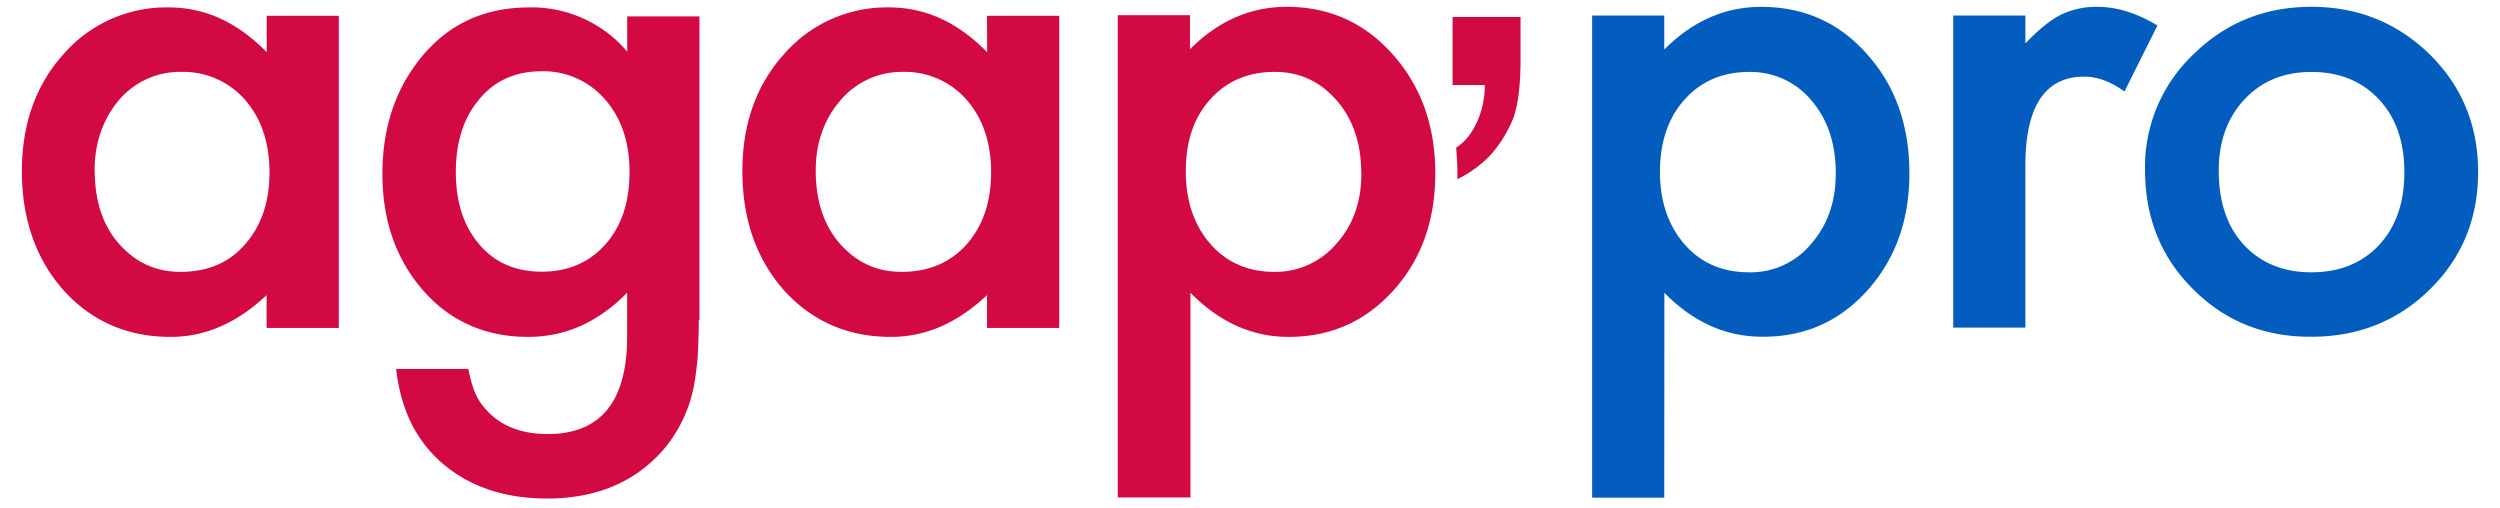
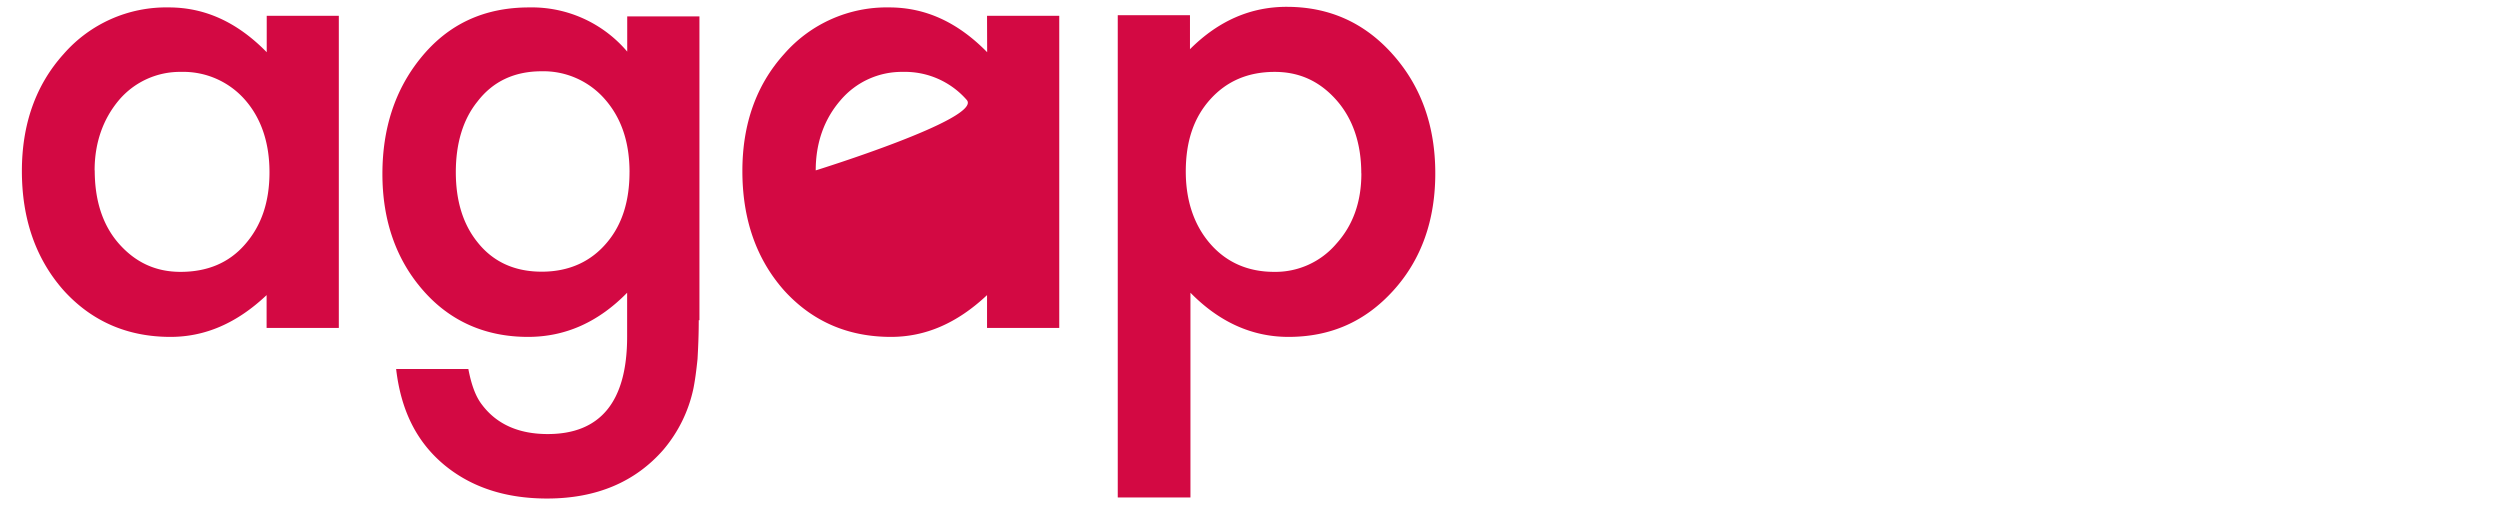
<svg xmlns="http://www.w3.org/2000/svg" viewBox="0 0 841.89 170.95">
  <defs>
    <style>.a{fill:#d30943;}.b{isolation:isolate;}.c{fill:#025dbf;}</style>
  </defs>
  <title>logo_agappro_rgb</title>
  <path class="a" d="M89.58,5.32H114.1V110.44H89.78V99.38c-10,9.45-20.7,14.07-32.36,14.07-14.47,0-26.53-5.22-36-15.67C12,87.12,7.37,73.66,7.37,57.58c0-15.68,4.63-28.95,14.07-39.4A45.83,45.83,0,0,1,56.82,2.5c12.26,0,23.11,5,33,15.08V5.32ZM31.9,57.38c0,10.05,2.61,18.29,8,24.52,5.62,6.43,12.46,9.65,20.9,9.65,9,0,16.28-3,21.71-9.25,5.63-6.43,8.24-14.47,8.24-24.32S88,39.89,82.55,33.66A27.61,27.61,0,0,0,61,24.21a26.93,26.93,0,0,0-20.9,9.45c-5.43,6.43-8.24,14.47-8.24,23.72" />
  <path class="a" d="M235.31,107.83c0,5-.2,9.24-.41,13.06-.4,3.82-.8,7-1.4,10a46.82,46.82,0,0,1-10.05,20.5c-9.45,10.86-22.51,16.49-39.2,16.49-14.07,0-25.52-3.82-34.57-11.26-9.45-7.84-14.67-18.49-16.28-32.36h24.32c1,5.22,2.41,9.24,4.62,12.06,5,6.63,12.47,9.85,22.11,9.85,17.69,0,26.74-10.86,26.74-32.77V98.58c-9.65,9.85-20.71,14.87-33.37,14.87-14.27,0-26.13-5.22-35.17-15.47-9.25-10.45-13.87-23.72-13.87-39.4,0-15.27,4.22-28.34,12.86-39C150.89,8.13,163,2.5,178.22,2.5a42.13,42.13,0,0,1,33,14.88V5.52h24.32V107.83ZM212,58c0-10.25-2.81-18.29-8.24-24.52A27.47,27.47,0,0,0,182.44,24q-13.86,0-21.7,10.25c-4.83,6-7.24,14.07-7.24,23.72s2.41,17.49,7.24,23.52c5.22,6.63,12.46,10,21.7,10s16.69-3.42,22.11-10c5-6,7.44-13.87,7.44-23.52" />
-   <path class="a" d="M332.39,5.32h24.32V110.44H332.39V99.38c-10.05,9.45-20.7,14.07-32.36,14.07-14.47,0-26.53-5.22-36-15.67C254.6,87.12,250,73.66,250,57.58c0-15.68,4.62-28.95,14.07-39.4A45.83,45.83,0,0,1,299.43,2.5c12.26,0,23.11,5,33,15.08ZM274.7,57.38c0,10.05,2.62,18.29,8,24.52,5.63,6.43,12.46,9.65,20.91,9.65,9,0,16.28-3,21.91-9.25,5.62-6.43,8.24-14.47,8.24-24.32S331,39.89,325.56,33.66a27.61,27.61,0,0,0-21.51-9.45,27,27,0,0,0-20.91,9.45c-5.62,6.43-8.44,14.47-8.44,23.72" />
+   <path class="a" d="M332.39,5.32h24.32V110.44H332.39V99.38c-10.05,9.45-20.7,14.07-32.36,14.07-14.47,0-26.53-5.22-36-15.67C254.6,87.12,250,73.66,250,57.58c0-15.68,4.62-28.95,14.07-39.4A45.83,45.83,0,0,1,299.43,2.5c12.26,0,23.11,5,33,15.08ZM274.7,57.38S331,39.89,325.56,33.66a27.61,27.61,0,0,0-21.51-9.45,27,27,0,0,0-20.91,9.45c-5.62,6.43-8.44,14.47-8.44,23.72" />
  <path class="a" d="M400.73,167.52H376.41V5.12h24.32V16.57c9.65-9.64,20.5-14.27,32.56-14.27,14.47,0,26.33,5.43,35.78,16.08s14.27,23.92,14.27,40c0,15.68-4.62,28.94-14.07,39.4s-21.1,15.67-35.38,15.67c-12.26,0-23.31-5-33-14.87v68.94ZM458.42,58.38c0-10.05-2.82-18.29-8.24-24.52-5.63-6.43-12.47-9.65-20.91-9.65-8.84,0-16.08,3-21.71,9.25s-8.24,14.27-8.24,24.32c0,9.85,2.82,18.09,8.24,24.32s12.67,9.45,21.51,9.45A26.93,26.93,0,0,0,450,82.1c5.63-6.23,8.45-14.07,8.45-23.72" />
-   <path class="a" d="M489.17,5.52V28.63H500a29.17,29.17,0,0,1-1.2,8.65,27.67,27.67,0,0,1-3.42,7.43,17.15,17.15,0,0,1-5,5c.2,2.81.4,5.63.4,8.64v2A39.61,39.61,0,0,0,502,52.15a42.53,42.53,0,0,0,7.64-12.46c1.61-4.42,2.41-11.06,2.41-19.7V5.72H489.17Z" />
  <g class="b">
    <g class="b">
-       <path class="c" d="M560.45,167.6H536.16V5.23h24.29V16.67Q574.8,2.31,593.06,2.31q21.69,0,35.73,16Q643,34.16,643,58.34,643,82,628.9,97.75T593.49,113.4q-18.47,0-33-14.79ZM618.21,58.45q0-15.12-8.2-24.61a26.53,26.53,0,0,0-21-9.61q-13.38,0-21.7,9.28t-8.31,24.4q0,14.79,8.31,24.4Q575.57,91.7,589,91.7a26.35,26.35,0,0,0,20.84-9.5Q618.2,72.71,618.21,58.45Z" />
-     </g>
+       </g>
    <g class="b">
-       <path class="c" d="M657.77,5.23h24.29v9.39q6.69-7,11.87-9.61a27.24,27.24,0,0,1,12.53-2.7q9.6,0,20.08,6.26L715.42,30.81q-6.92-5-13.5-5-19.86,0-19.86,30v54.52H657.77Z" />
-     </g>
+       </g>
    <g class="b">
-       <path class="c" d="M722.35,57.05a52.24,52.24,0,0,1,16.3-38.76q16.29-16,39.73-16T818.32,18.4q16.2,16.08,16.2,39.51,0,23.64-16.31,39.62T778,113.4q-23.66,0-39.63-16.19Q722.34,81.24,722.35,57.05Zm24.83.43q0,15.76,8.42,24.94,8.64,9.28,22.78,9.28t22.78-9.18q8.52-9.17,8.53-24.5t-8.53-24.51q-8.64-9.28-22.78-9.28-13.93,0-22.57,9.28T747.18,57.48Z" />
-     </g>
+       </g>
  </g>
</svg>